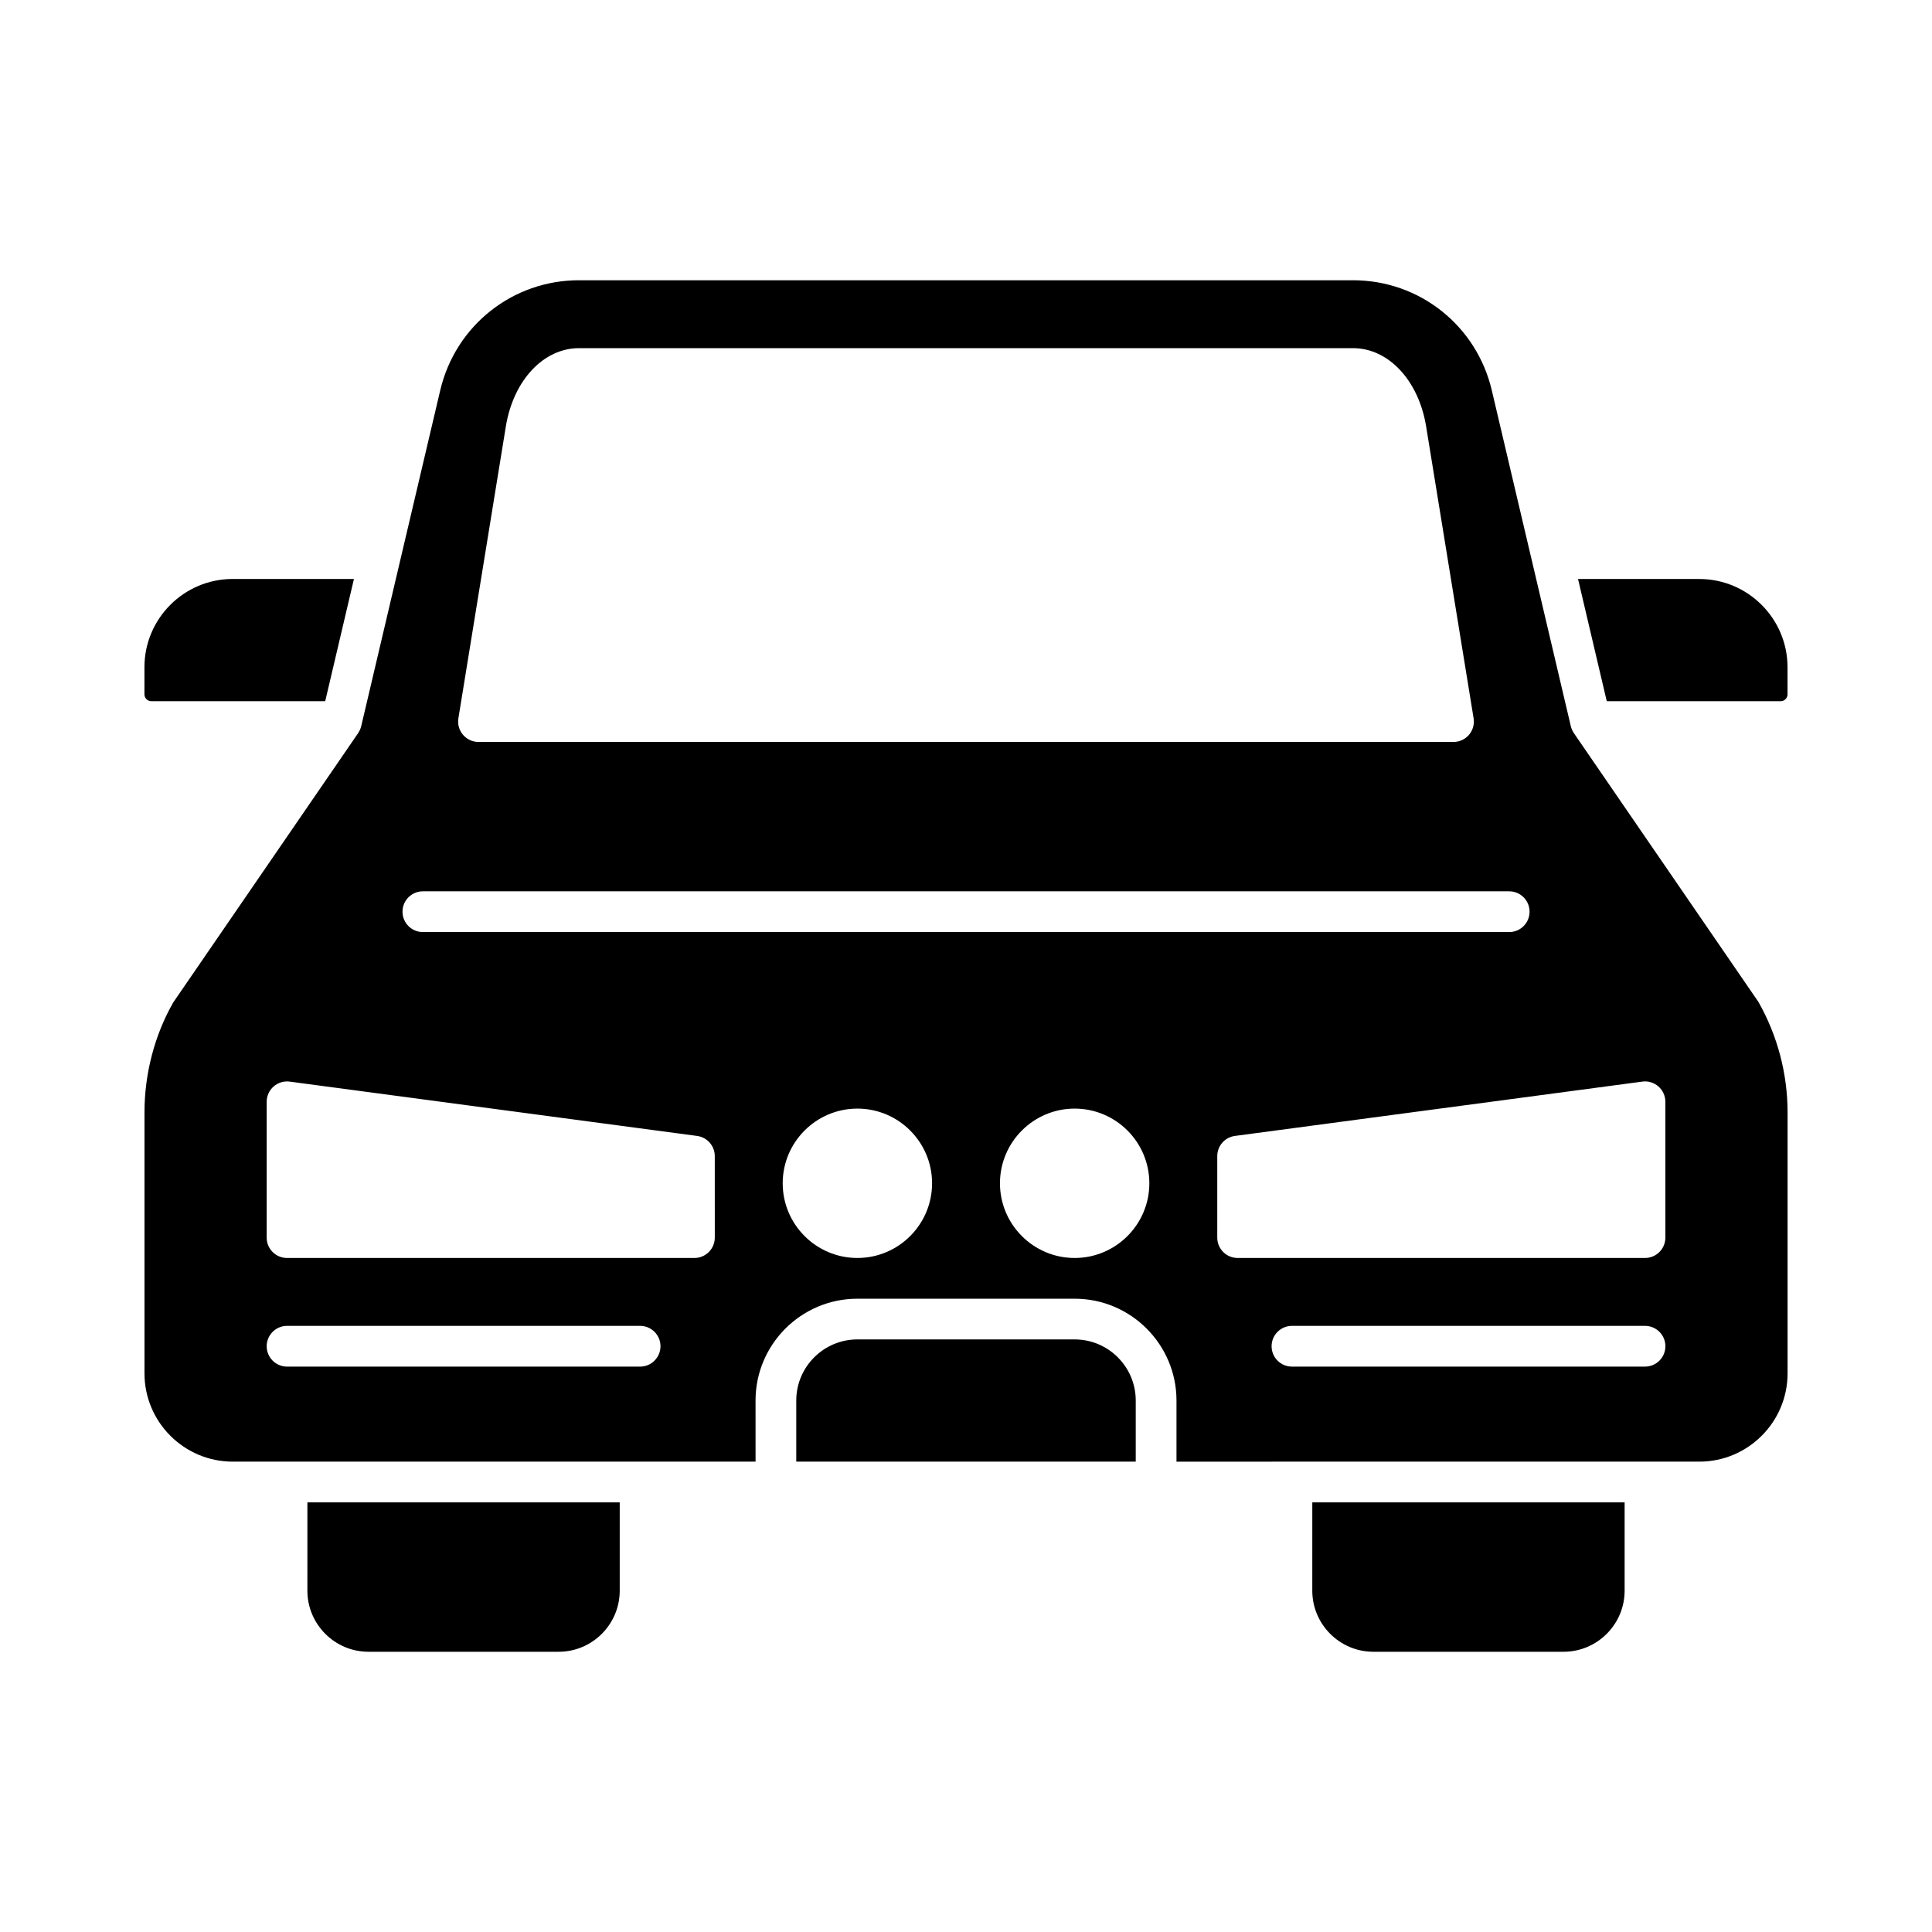
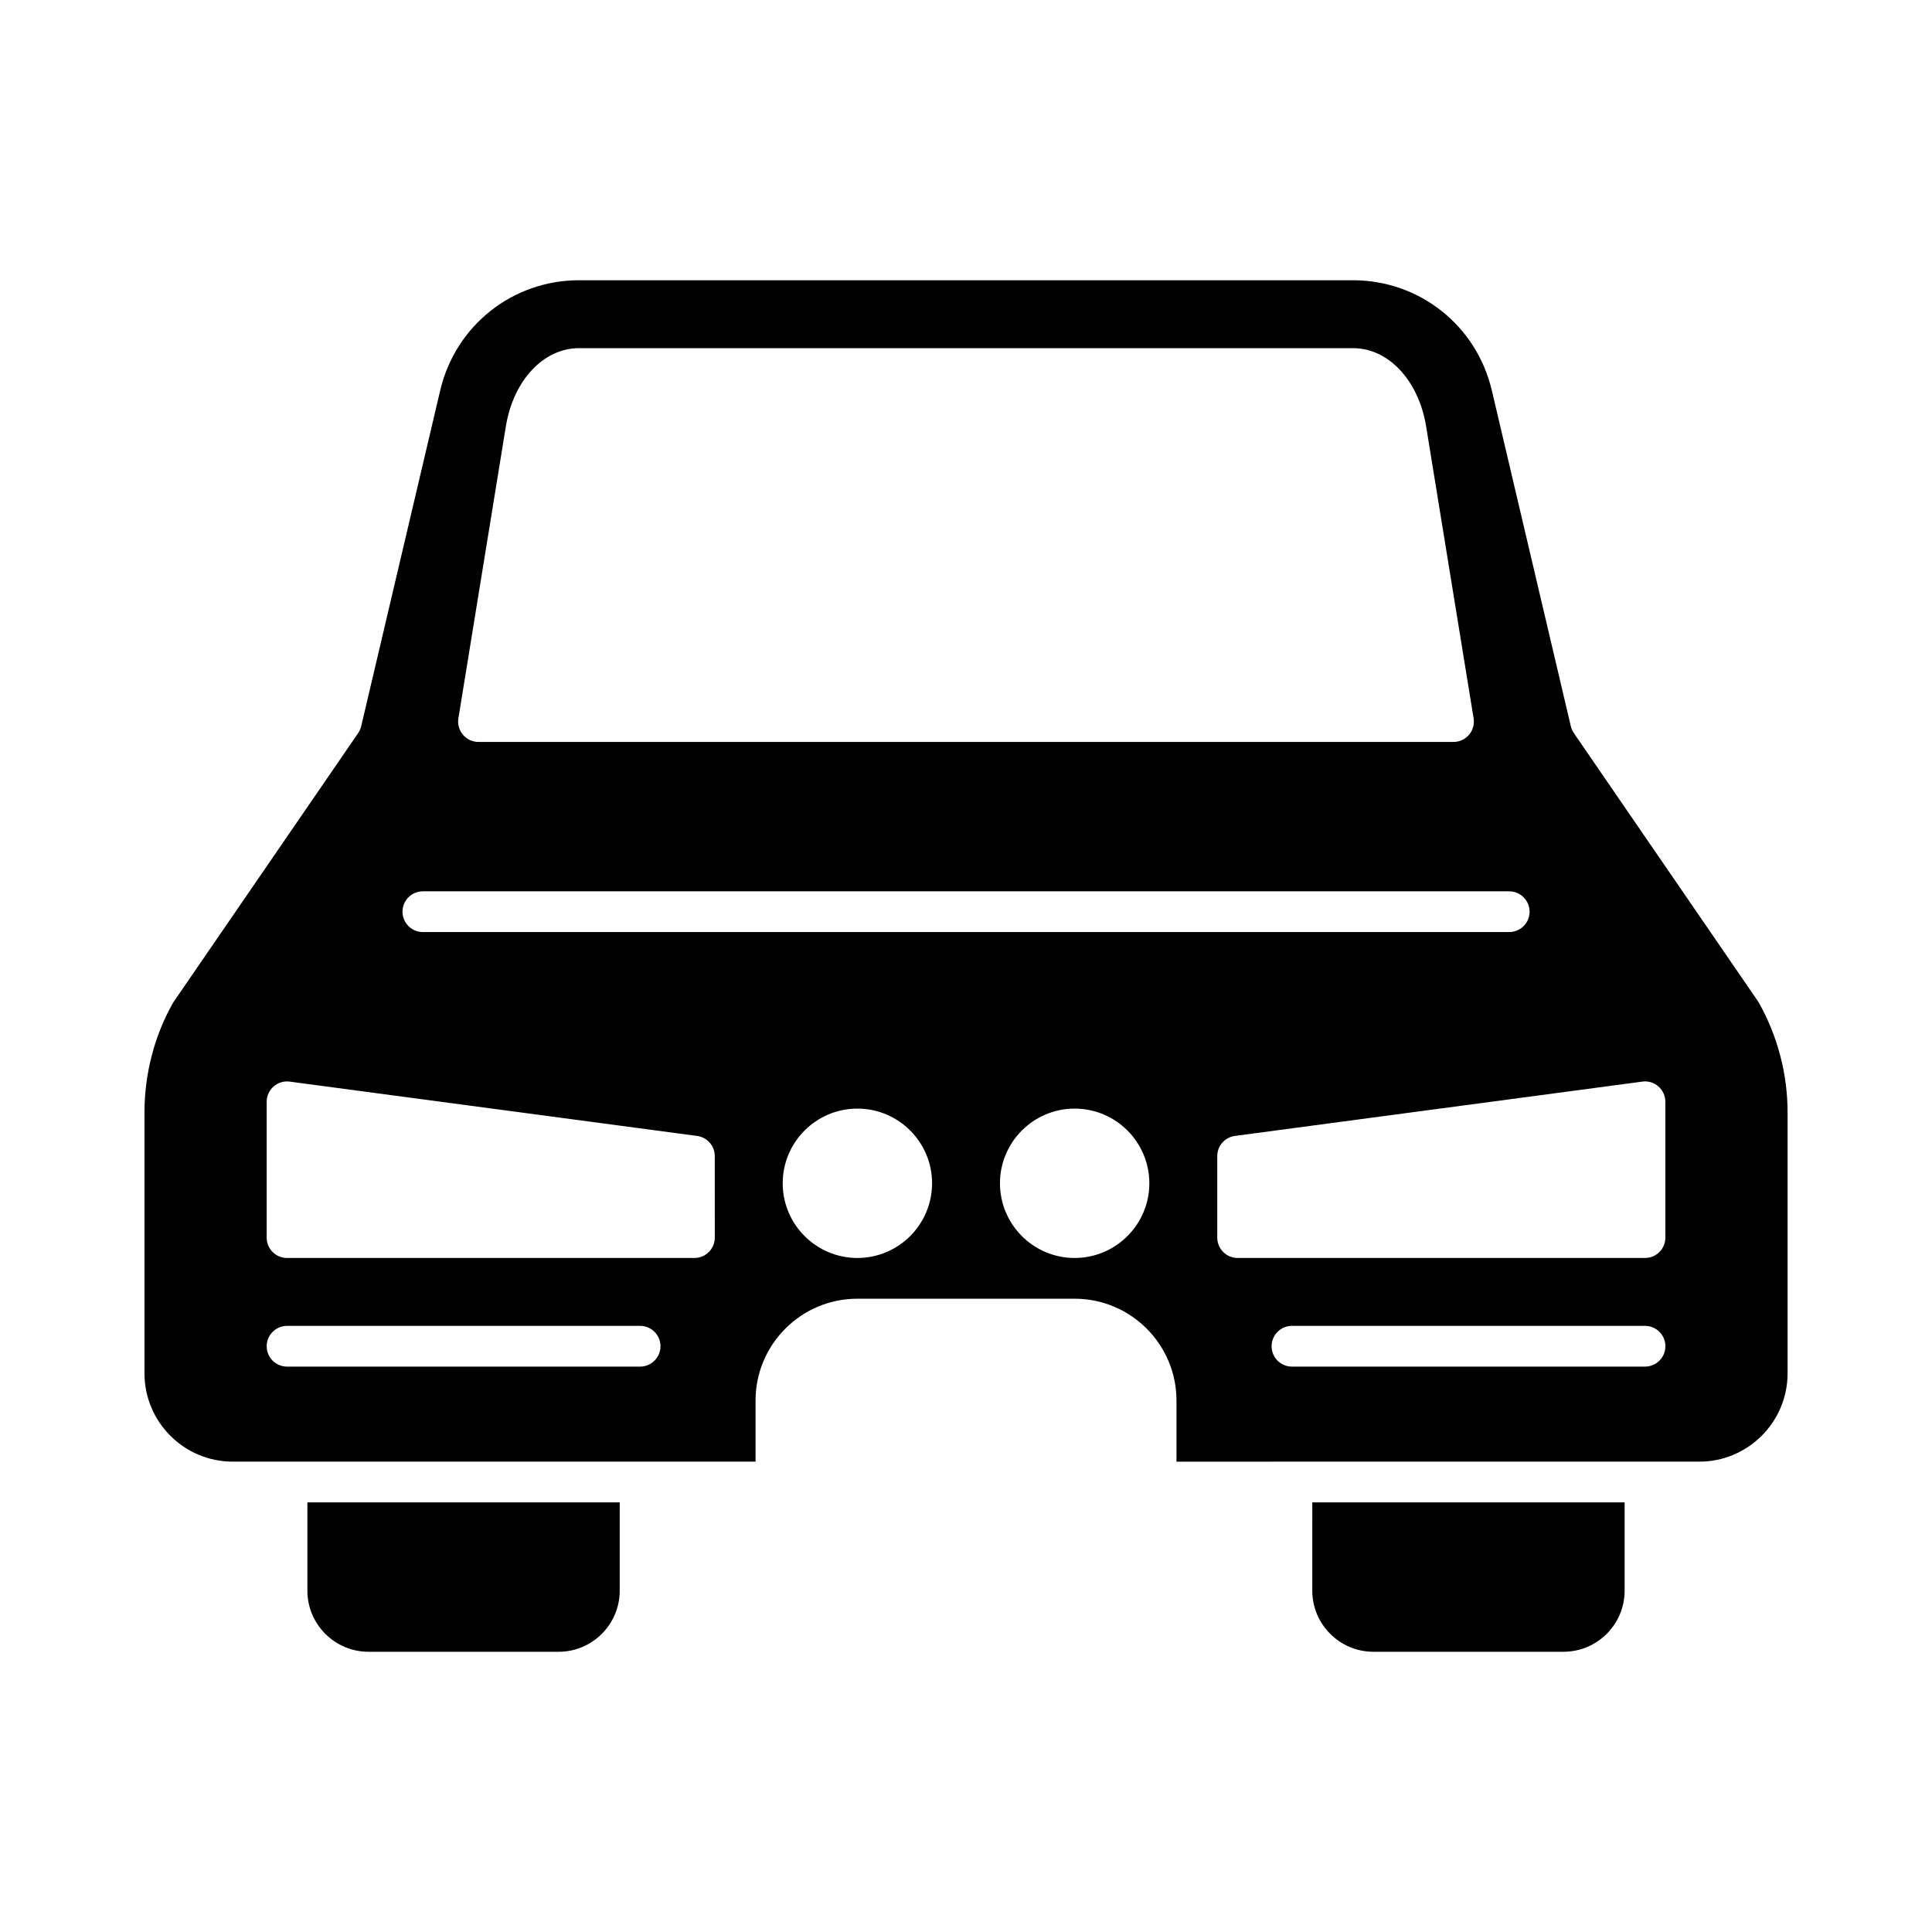
<svg xmlns="http://www.w3.org/2000/svg" fill="#000000" width="800px" height="800px" version="1.1" viewBox="144 144 512 512">
  <g>
-     <path d="m428.79 498.96h-57.578c-8.93 0-16.195 7.266-16.195 16.195v16.195h89.965v-16.195c0-8.93-7.262-16.195-16.191-16.195z" />
    <path d="m225.46 565.54c0 8.93 7.266 16.195 16.195 16.195h50.383c8.93 0 16.195-7.266 16.195-16.195v-23.391h-82.77z" />
    <path d="m491.77 565.54c0 8.93 7.266 16.195 16.195 16.195h50.383c8.93 0 16.195-7.266 16.195-16.195v-23.391h-82.77z" />
-     <path d="m594.32 297.44h-32.125l7.613 32.387h46.105c0.977 0 1.801-0.824 1.801-1.801v-7.199c-0.004-12.895-10.496-23.387-23.395-23.387z" />
    <path d="m561.09 338.28c-0.016-0.023-0.016-0.051-0.031-0.07-0.352-0.523-0.621-1.105-0.773-1.75l-20.945-89.027c-4.051-17.168-19.176-29.164-36.777-29.164h-205.12c-17.598 0-32.727 11.996-36.777 29.164l-20.945 89.023c-0.152 0.641-0.422 1.223-0.773 1.75-0.016 0.023-0.016 0.051-0.031 0.07l-49.016 71.395c-4.902 8.59-7.613 18.789-7.613 29.125v69.164c0 12.898 10.492 23.391 23.391 23.391h138.55l-0.004-16.191c0-14.883 12.105-26.988 26.988-26.988h57.578c14.883 0 26.988 12.105 26.988 26.988v16.195l30.594-0.004h107.96c12.898 0 23.391-10.492 23.391-23.391v-69.164c0-10.266-2.68-20.395-7.742-29.301zm-283.01-81.434c2.039-12.133 9.996-20.582 19.363-20.582h205.12c9.371 0 17.332 8.484 19.359 20.633l12.598 77.461c0.254 1.562-0.191 3.16-1.215 4.363-1.023 1.207-2.527 1.902-4.109 1.902h-258.39c-1.582 0-3.086-0.695-4.113-1.902s-1.469-2.801-1.215-4.359zm35.559 249.32h-93.566c-2.981 0-5.398-2.418-5.398-5.398s2.418-5.398 5.398-5.398h93.566c2.981 0 5.398 2.418 5.398 5.398-0.004 2.981-2.422 5.398-5.398 5.398zm19.789-34.188c0 2.981-2.418 5.398-5.398 5.398h-107.96c-2.981 0-5.398-2.418-5.398-5.398v-35.988c0-1.559 0.672-3.035 1.84-4.062 1.172-1.023 2.723-1.5 4.269-1.289l107.96 14.395c2.684 0.359 4.684 2.644 4.684 5.352zm37.789 5.398c-10.914 0-19.793-8.879-19.793-19.793s8.879-19.793 19.793-19.793c10.914 0 19.793 8.879 19.793 19.793-0.004 10.914-8.879 19.793-19.793 19.793zm57.578 0c-10.914 0-19.793-8.879-19.793-19.793s8.879-19.793 19.793-19.793c10.914 0 19.793 8.879 19.793 19.793s-8.879 19.793-19.793 19.793zm-172.73-86.371c-2.981 0-5.398-2.418-5.398-5.398 0-2.981 2.418-5.398 5.398-5.398h287.89c2.981 0 5.398 2.418 5.398 5.398 0 2.981-2.418 5.398-5.398 5.398zm323.88 115.16h-93.562c-2.981 0-5.398-2.418-5.398-5.398s2.418-5.398 5.398-5.398h93.566c2.981 0 5.398 2.418 5.398 5.398-0.004 2.981-2.422 5.398-5.402 5.398zm5.398-34.188c0 2.981-2.418 5.398-5.398 5.398h-107.96c-2.981 0-5.398-2.418-5.398-5.398v-21.594c0-2.707 2.004-4.992 4.684-5.352l107.96-14.395c1.543-0.227 3.098 0.266 4.269 1.289 1.168 1.027 1.84 2.508 1.84 4.062z" />
-     <path d="m184.08 329.82h46.105l7.613-32.387h-32.129c-12.898 0-23.391 10.492-23.391 23.391v7.199c0 0.977 0.82 1.797 1.801 1.797z" />
  </g>
</svg>